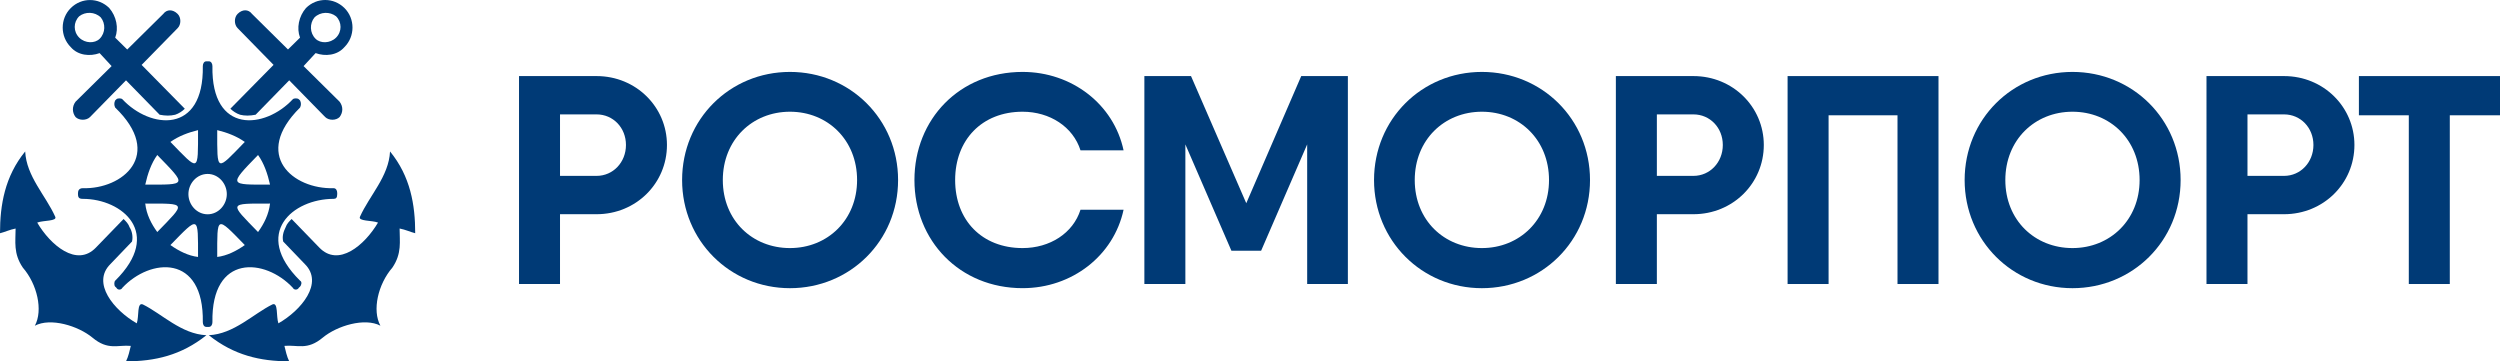
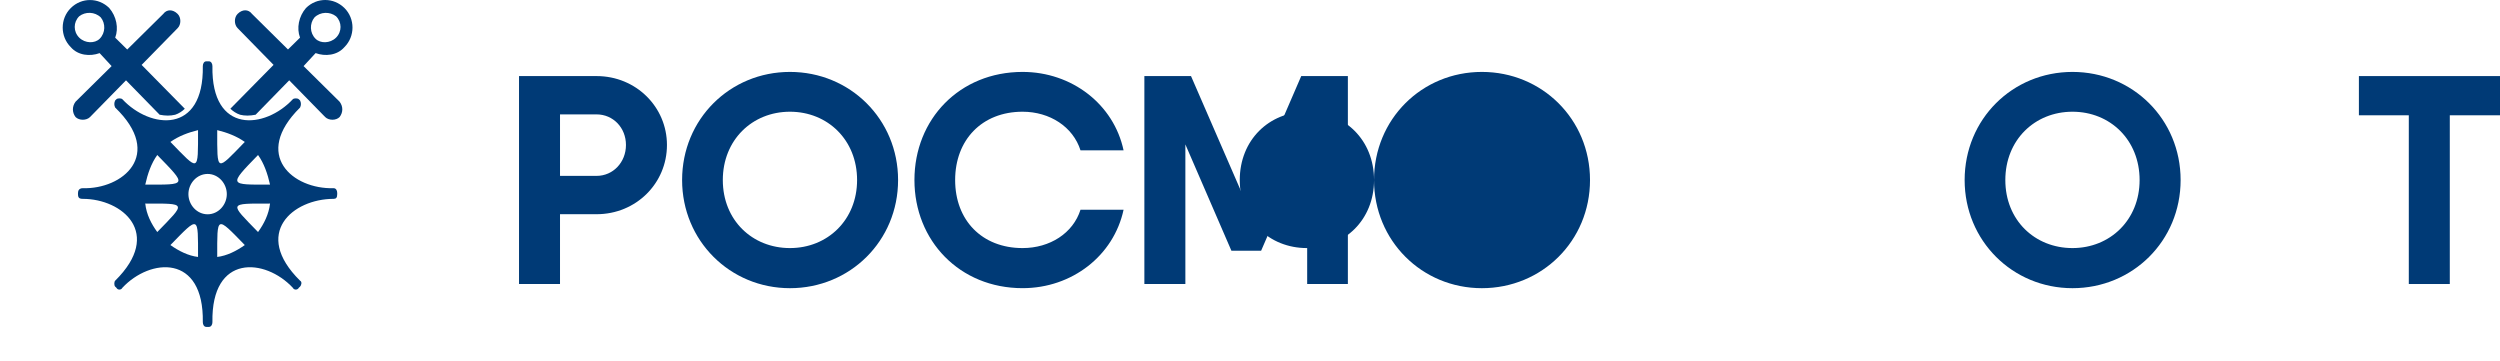
<svg xmlns="http://www.w3.org/2000/svg" id="uuid-b0bf5a2e-ce23-49e1-914e-57c6527b4a53" data-name="Слой 2" viewBox="0 0 1557.6 225.11">
  <g id="uuid-a23feb1d-72cd-4798-a6b2-a2c8bf1cb4d5" data-name="Слой 1">
    <g>
      <g>
        <path d="m149.54,71.48c2.98.72,5.97.72,9.72,0l20.93-21.44,22.42,22.89c2.26,2.23,6.77,2.23,8.97,0,2.25-2.94,2.25-6.63,0-9.57l-22.44-22.18,7.5-8.1c5.96,2.19,13.44,1.47,17.93-3.71,6.73-6.68,6.73-17.76,0-24.4-6.73-6.63-17.19-6.63-23.91,0-4.51,5.17-5.99,12.57-3.73,18.48l-7.5,7.38-22.44-22.18c-2.24-2.97-5.98-2.97-8.95,0-2.25,2.23-2.25,6.63,0,8.88l22.4,22.89-26.91,27.31c1.51,1.5,3.73,2.99,6,3.73Zm46.36-60.58c3.74-3.71,9.7-3.71,13.47-.75,3.73,3.69,3.73,9.6,0,13.31-3.77,3.68-9.73,3.68-12.72.73-3.77-3.69-3.77-9.58-.75-13.29Z" style="fill: #003a76; stroke-width: 0px;" />
-         <path d="m258.69,145.32c0-17.71-2.98-35.44-15.68-50.96-.76,15.52-12.72,27.33-18.71,40.62-1.48,2.96,7.48,2.21,11.22,3.7-8.25,14.01-24.64,28.05-36.62,15.53l-17.21-17.76c-1.5,1.49-2.99,2.96-3.74,5.18-1.5,2.95-2.24,5.92-1.5,8.86l13.48,14.04c11.93,11.82-2.26,28.81-16.48,36.93-1.5-4.43,0-13.3-3.71-11.8-11.98,5.9-23.94,18.45-39.65,19.19,15.71,12.54,32.16,16.26,50.09,16.26-1.49-2.97-2.24-6.66-2.98-9.62,8.21-.74,14.2,2.97,23.92-5.16,8.96-7.4,26.14-12.57,35.89-7.4-5.25-9.59-1.5-25.87,7.47-36.21,5.99-8.83,4.49-16.24,4.49-24.35,3.73.72,6.73,2.19,9.71,2.94Z" style="fill: #003a76; stroke-width: 0px;" />
        <path d="m62.06,33.08l7.48,8.1-22.46,22.18c-2.21,2.95-2.21,6.63,0,9.57,2.27,2.23,6.76,2.23,9.01,0l22.42-22.89,20.95,21.44c3.73.72,6.71.72,9.71,0,2.24-.74,4.5-2.23,5.97-3.73l-26.9-27.31,22.43-22.89c2.26-2.25,2.26-6.65,0-8.88-2.98-2.97-6.74-2.97-8.95,0l-22.45,22.18-7.5-7.38c2.27-5.92.77-13.31-3.71-18.48-6.75-6.63-17.21-6.63-23.94,0-6.73,6.64-6.73,17.72,0,24.4,4.48,5.18,11.97,5.89,17.94,3.71Zm-12.71-22.94c3.73-2.96,9.71-2.96,13.47.75,2.98,3.71,2.98,9.6-.76,13.29-3,2.95-8.98,2.95-12.71-.73-3.73-3.72-3.73-9.62,0-13.31Z" style="fill: #003a76; stroke-width: 0px;" />
        <path d="m132.35,200.73c-.77-42.83,32.89-39.89,50.09-21.44.73,1.51,2.98,1.51,3.73,0l.78-.72c.73-.72,1.47-2.95,0-3.7-29.93-29.55-4.51-50.98,20.91-50.98,1.52,0,2.24-.73,2.24-2.95v-.73c0-1.5-.72-2.96-2.24-2.96-25.41.73-50.84-20.69-20.91-50.24.73-1.47.73-2.95,0-4.44l-.78-.74c-.75-.73-3-.73-3.73,0-17.2,18.49-50.86,22.17-50.09-20.67,0-1.48-.77-2.97-2.25-2.97h-1.5c-1.51,0-2.24,1.49-2.24,2.97.73,42.84-32.89,39.16-50.11,20.67-.74-.73-2.98-.73-3.72,0l-.77.74c-.72,1.49-.72,2.97,0,4.44,30.67,29.55,4.49,50.97-20.16,50.24-2.26,0-3.01,1.46-3.01,2.96v.73c0,2.22.75,2.95,3.01,2.95,24.65,0,50.1,21.43,20.16,50.98-.72.75-.72,2.98,0,3.7l.77.72c.74,1.51,2.98,1.51,3.72,0,17.22-18.45,50.84-21.39,50.11,21.44,0,1.49.73,2.96,2.24,2.96h1.5c1.48,0,2.25-1.47,2.25-2.96Zm2.99-40.64c0-25.85-.76-25.85,17.18-7.41-5.25,3.73-11.21,6.69-17.18,7.41Zm25.43-15.52c-17.95-18.45-18.69-17.74,7.47-17.74-.77,6.68-3.74,12.57-7.47,17.74Zm0-48c3.73,5.17,5.97,11.8,7.47,18.46-25.42,0-26.16.76-7.47-18.46Zm-25.43-15.49c5.97,1.46,11.93,3.65,17.18,7.35-17.94,18.49-17.18,19.24-17.18-7.35Zm-11.96,0c0,26.59.76,25.84-17.21,7.35,5.24-3.71,11.22-5.89,17.21-7.35Zm-25.4,15.49c18.67,19.22,18.67,18.46-7.48,18.46,1.47-6.66,3.73-13.29,7.48-18.46Zm0,48c-3.75-5.16-6.77-11.05-7.48-17.74,26.14,0,25.4-.71,7.48,17.74Zm25.4,15.52c-5.99-.71-11.97-3.68-17.21-7.41,17.97-18.44,17.21-18.44,17.21,7.41Zm-5.99-39.15c0-6.64,5.24-12.57,11.97-12.57s11.95,5.94,11.95,12.57-5.23,12.57-11.95,12.57-11.97-5.9-11.97-12.57Z" style="fill: #003a76; stroke-width: 0px;" />
-         <path d="m85.23,201.46c-14.18-8.12-28.38-25.11-16.44-36.93l13.45-14.04c.75-2.94,0-6.64-1.49-8.86-.74-2.22-2.24-3.69-3.75-5.18l-17.2,17.76c-11.94,12.52-28.39-1.52-36.62-15.53,3.74-1.49,12.72-.74,11.21-3.7-5.97-13.28-17.94-25.1-18.7-40.62C3.03,109.88,0,127.61,0,145.32c3.03-.75,6.02-2.22,9.72-2.94,0,8.11-1.51,15.51,4.5,24.35,8.96,10.33,12.7,26.61,7.49,36.21,9.7-5.17,26.89,0,35.87,7.4,9.71,8.13,15.7,4.42,23.92,5.16-.75,2.97-1.49,6.66-2.99,9.62,17.94,0,34.4-3.72,50.09-16.26-15.69-.74-27.66-13.29-39.61-19.19-3.77-1.5-2.27,7.37-3.77,11.8Z" style="fill: #003a76; stroke-width: 0px;" />
      </g>
      <g>
        <path d="m415.54,90.33c0,23.88-19.25,43.13-43.86,43.13h-22.77v43.49h-25.54V47.4h48.31c24.61,0,43.86,19.25,43.86,42.94Zm-25.54,0c0-10.73-7.96-19.06-18.32-19.06h-22.77v38.31h22.77c10.36,0,18.32-8.52,18.32-19.25Z" style="fill: #003a76; stroke-width: 0px;" />
        <path d="m424.98,112.18c0-37.94,29.8-67.37,67.19-67.37s67.37,29.43,67.37,67.37-29.98,67.37-67.37,67.37-67.19-29.62-67.19-67.37Zm109.02,0c0-24.99-18.33-42.57-41.83-42.57s-41.83,17.59-41.83,42.57,18.32,42.38,41.83,42.38,41.83-17.59,41.83-42.38Z" style="fill: #003a76; stroke-width: 0px;" />
        <path d="m569.73,112.18c0-37.94,28.13-67.37,67.37-67.37,30.72,0,56.82,20.17,62.93,48.86h-26.84c-4.63-14.62-19.07-24.06-36.09-24.06-25.35,0-42.01,17.59-42.01,42.57s16.66,42.38,42.01,42.38c17.03,0,31.46-9.26,36.09-23.88h26.84c-6.11,28.51-32.02,48.86-62.93,48.86-39.24,0-67.37-29.62-67.37-67.37Z" style="fill: #003a76; stroke-width: 0px;" />
        <path d="m839.78,176.95h-25.36v-86.99l-28.69,66.26h-18.51l-28.69-66.26v86.99h-25.54V47.4h29.06l34.43,79.22,34.24-79.22h29.06v129.56Z" style="fill: #003a76; stroke-width: 0px;" />
-         <path d="m856.08,112.18c0-37.94,29.8-67.37,67.19-67.37s67.37,29.43,67.37,67.37-29.98,67.37-67.37,67.37-67.19-29.62-67.19-67.37Zm109.02,0c0-24.99-18.32-42.57-41.83-42.57s-41.83,17.59-41.83,42.57,18.33,42.38,41.83,42.38,41.83-17.59,41.83-42.38Z" style="fill: #003a76; stroke-width: 0px;" />
-         <path d="m1098.92,90.33c0,23.88-19.25,43.13-43.86,43.13h-22.77v43.49h-25.54V47.4h48.31c24.61,0,43.86,19.25,43.86,42.94Zm-25.54,0c0-10.73-7.96-19.06-18.32-19.06h-22.77v38.31h22.77c10.36,0,18.32-8.52,18.32-19.25Z" style="fill: #003a76; stroke-width: 0px;" />
-         <path d="m1207.76,176.95h-25.54v-105.12h-42.94v105.12h-25.54V47.4h94.02v129.56Z" style="fill: #003a76; stroke-width: 0px;" />
+         <path d="m856.08,112.18c0-37.94,29.8-67.37,67.19-67.37s67.37,29.43,67.37,67.37-29.98,67.37-67.37,67.37-67.19-29.62-67.19-67.37Zc0-24.99-18.32-42.57-41.83-42.57s-41.83,17.59-41.83,42.57,18.33,42.38,41.83,42.38,41.83-17.59,41.83-42.38Z" style="fill: #003a76; stroke-width: 0px;" />
        <path d="m1224.05,112.18c0-37.94,29.8-67.37,67.19-67.37s67.37,29.43,67.37,67.37-29.98,67.37-67.37,67.37-67.19-29.62-67.19-67.37Zm109.01,0c0-24.99-18.32-42.57-41.83-42.57s-41.83,17.59-41.83,42.57,18.33,42.38,41.83,42.38,41.83-17.59,41.83-42.38Z" style="fill: #003a76; stroke-width: 0px;" />
-         <path d="m1466.9,90.33c0,23.88-19.25,43.13-43.86,43.13h-22.77v43.49h-25.54V47.4h48.31c24.62,0,43.86,19.25,43.86,42.94Zm-25.54,0c0-10.73-7.96-19.06-18.32-19.06h-22.77v38.31h22.77c10.36,0,18.32-8.52,18.32-19.25Z" style="fill: #003a76; stroke-width: 0px;" />
        <path d="m1557.6,71.83h-31.28v105.12h-25.54v-105.12h-31.09v-24.43h87.91v24.43Z" style="fill: #003a76; stroke-width: 0px;" />
      </g>
    </g>
  </g>
</svg>